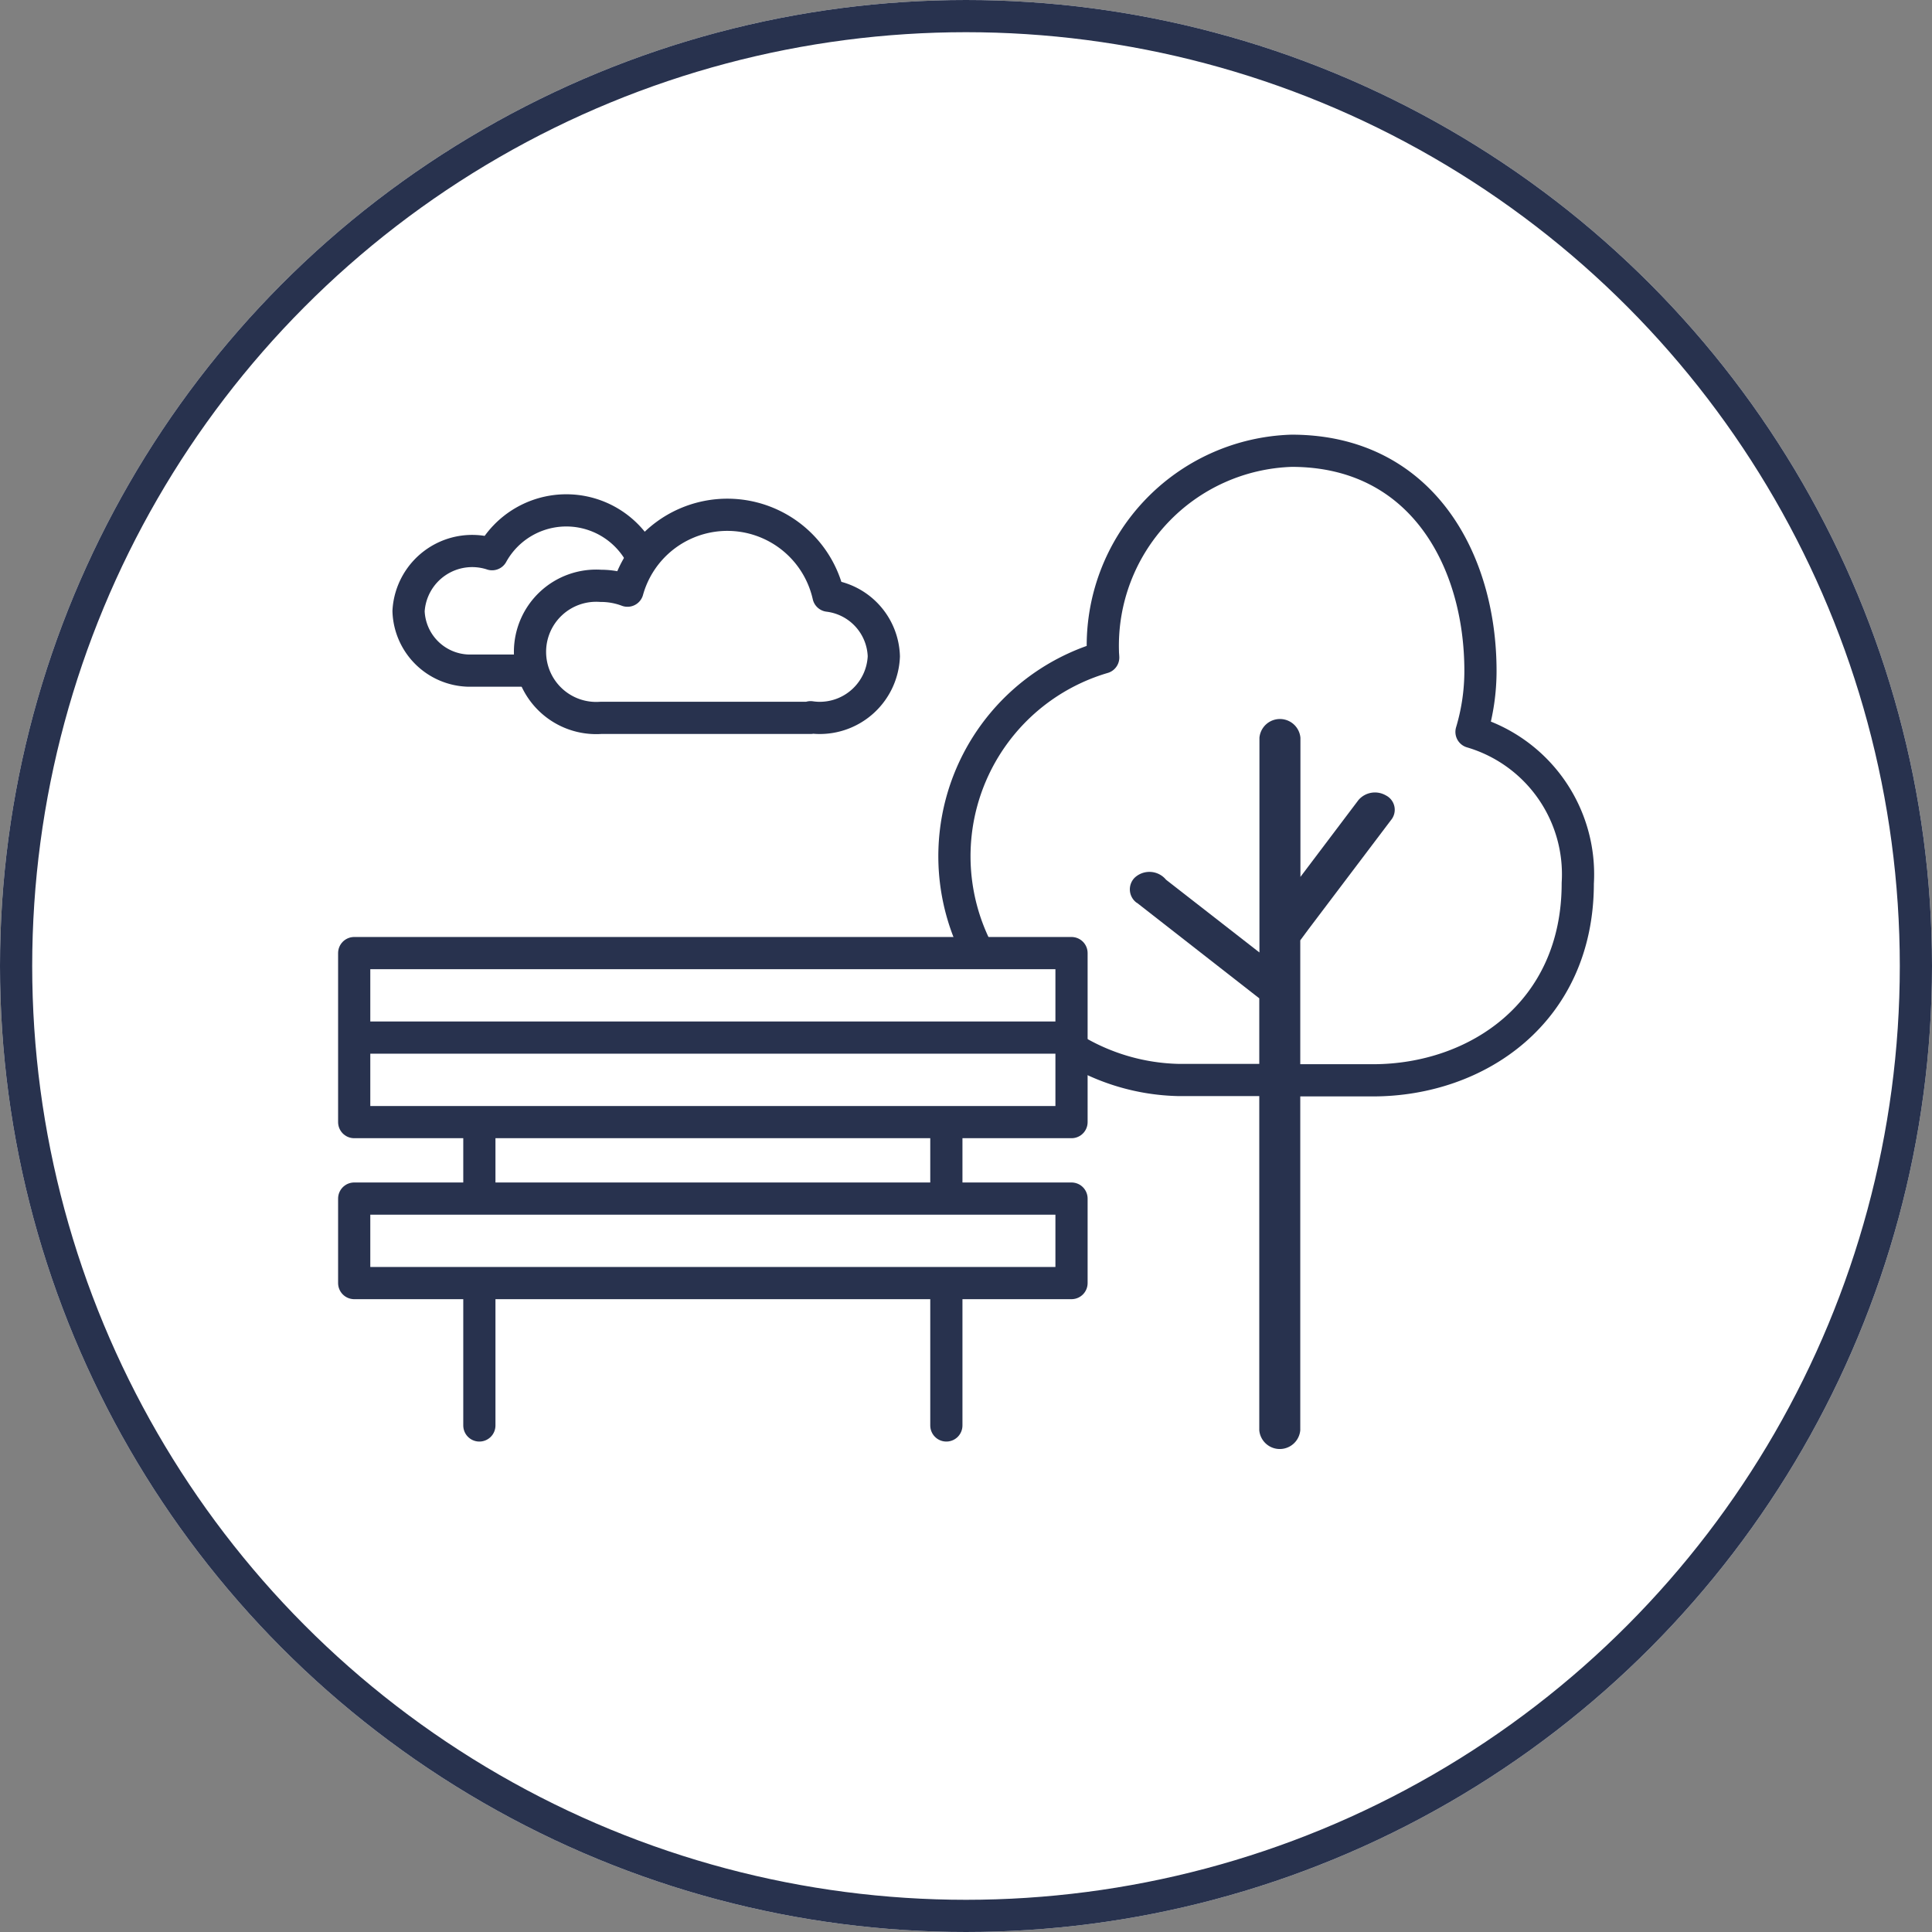
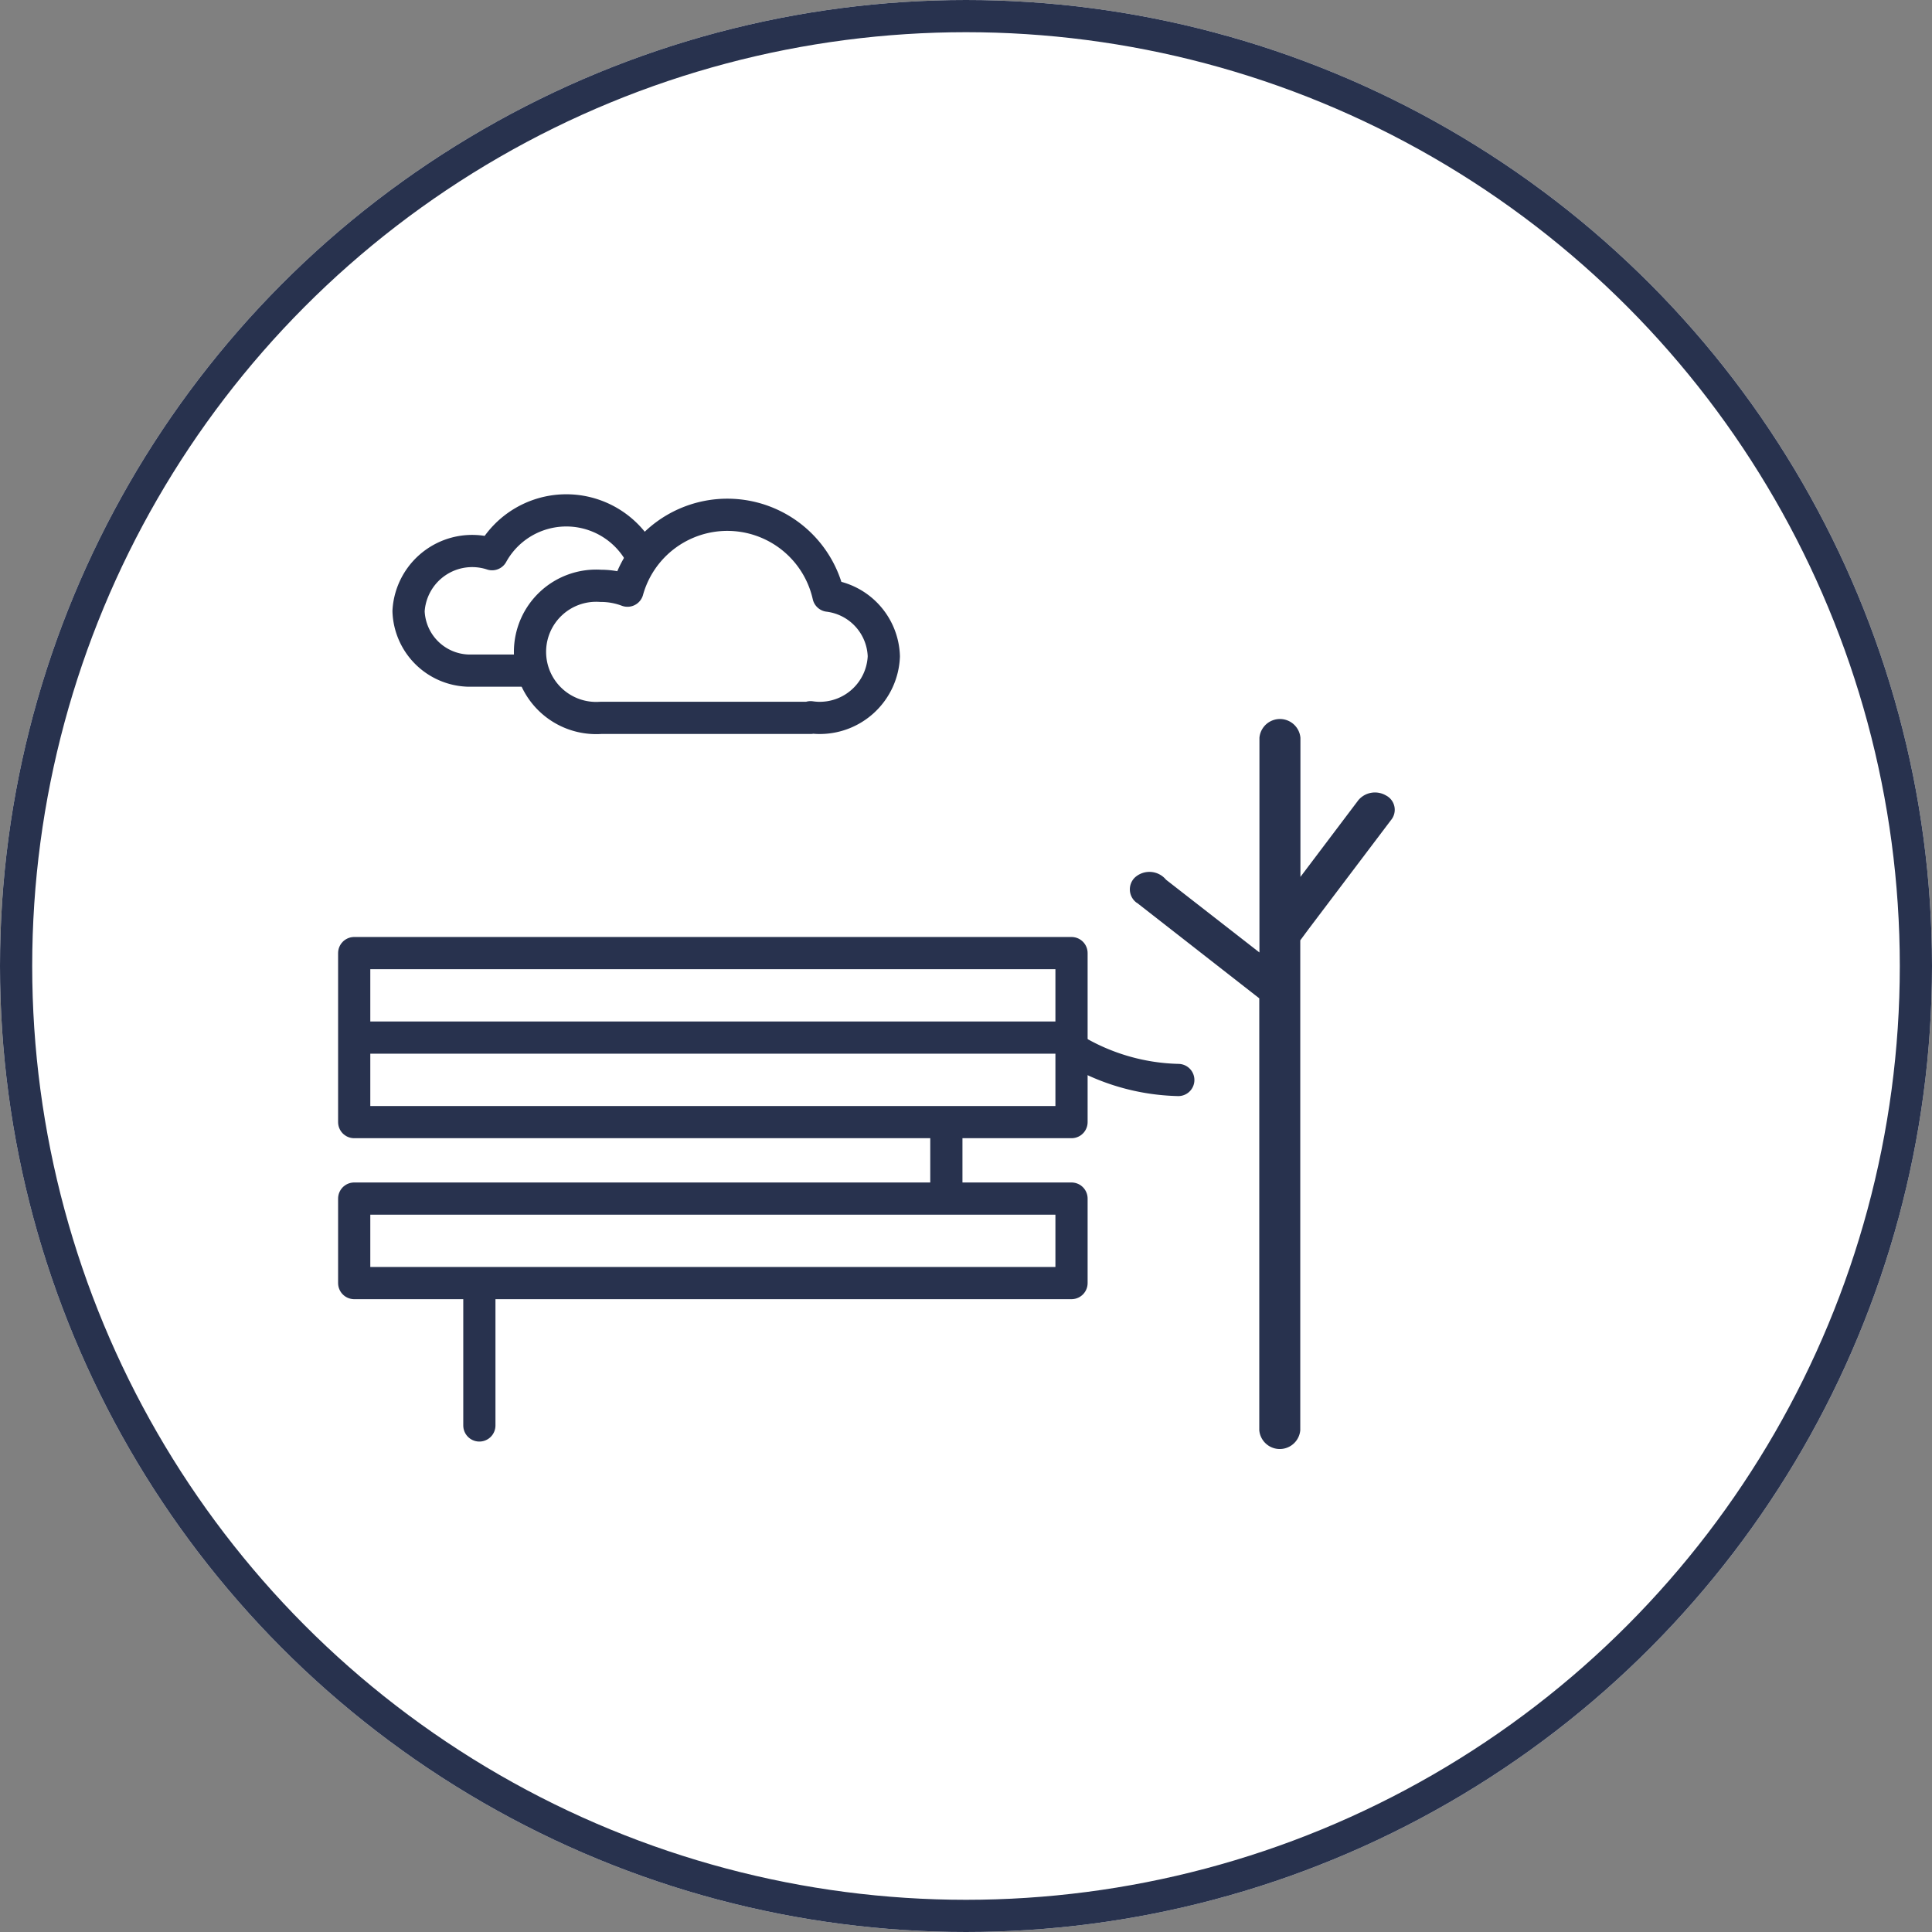
<svg xmlns="http://www.w3.org/2000/svg" width="60" height="60" viewBox="0 0 60 60">
  <rect x="0" y="0" width="60" height="60" fill="#808080" stroke="none" />
  <g id="Icon_Park_60" transform="translate(-320 -1837)">
    <g id="타원_2004" data-name="타원 2004" transform="translate(320 1837)" fill="#fff" stroke="#28324e" stroke-width="1">
      <circle cx="30" cy="30" r="30" stroke="none" />
      <circle cx="30" cy="30" r="29.5" fill="none" />
    </g>
    <g id="Icon_Park_38" transform="translate(-247.095 507.059)">
      <g id="그룹_33475" data-name="그룹 33475" transform="translate(579.783 1345.791)">
        <path id="패스_35011" data-name="패스 35011" d="M591.118,1347.818a3.219,3.219,0,0,0-6.242-.156,2.335,2.335,0,0,0-.829-.15,2.055,2.055,0,1,0,0,4.1h6.515v-.02a2.018,2.018,0,0,0,.211.02,1.992,1.992,0,0,0,2.064-1.911A1.959,1.959,0,0,0,591.118,1347.818Z" transform="translate(-578.077 -1345.168)" fill="none" stroke="#28324e" stroke-linecap="round" stroke-linejoin="round" stroke-width="1" />
        <path id="패스_35012" data-name="패스 35012" d="M586.471,1346.595a2.633,2.633,0,0,0-4.623-.023,1.979,1.979,0,0,0-2.594,1.768,1.913,1.913,0,0,0,1.84,1.847h1.984" transform="translate(-579.254 -1345.211)" fill="none" stroke="#28324e" stroke-linecap="round" stroke-linejoin="round" stroke-width="1" />
        <path id="패스_35013" data-name="패스 35013" d="M582.7,1348.629" transform="translate(-577.679 -1343.651)" fill="none" stroke="#28324e" stroke-linecap="round" stroke-linejoin="round" stroke-width="1" />
      </g>
      <g id="그룹_33476" data-name="그룹 33476" transform="translate(578.095 1359.54)">
        <line id="선_1477" data-name="선 1477" y2="2.146" transform="translate(18.39 5.352)" fill="none" stroke="#28324e" stroke-linecap="round" stroke-linejoin="round" stroke-width="1" />
-         <line id="선_1478" data-name="선 1478" y2="2.146" transform="translate(3.887 5.352)" fill="none" stroke="#28324e" stroke-linecap="round" stroke-linejoin="round" stroke-width="1" />
-         <line id="선_1479" data-name="선 1479" y2="4.378" transform="translate(18.39 10.292)" fill="none" stroke="#28324e" stroke-linecap="round" stroke-linejoin="round" stroke-width="1" />
        <line id="선_1480" data-name="선 1480" y2="4.378" transform="translate(3.887 10.292)" fill="none" stroke="#28324e" stroke-linecap="round" stroke-linejoin="round" stroke-width="1" />
        <rect id="사각형_17373" data-name="사각형 17373" width="22.277" height="2.624" transform="translate(0 7.624)" fill="none" stroke="#28324e" stroke-linecap="round" stroke-linejoin="round" stroke-width="1" />
        <line id="선_1481" data-name="선 1481" x2="21.717" transform="translate(0.28 2.624)" fill="none" stroke="#28324e" stroke-linecap="round" stroke-linejoin="round" stroke-width="1" />
        <path id="패스_35014" data-name="패스 35014" d="M600.372,1359.912H578.095v-5.249h22.277Z" transform="translate(-578.095 -1354.663)" fill="none" stroke="#28324e" stroke-linecap="round" stroke-linejoin="round" stroke-width="1" />
      </g>
-       <path id="패스_35015" data-name="패스 35015" d="M601.639,1363.491h2.32c3.236,0,6.362-2.11,6.362-6.12a4.608,4.608,0,0,0-3.3-4.7,6.6,6.6,0,0,0,.278-1.895c0-3.44-1.825-6.836-5.864-6.836a6.056,6.056,0,0,0-5.862,6.231c0,.064.007.125.01.189a6.432,6.432,0,0,0-3.9,9.129" transform="translate(5.773 0)" fill="none" stroke="#28324e" stroke-linecap="round" stroke-linejoin="round" stroke-width="1" />
-       <path id="패스_35016" data-name="패스 35016" d="M593.431,1356.685a6.6,6.6,0,0,0,3.325.989h2.622" transform="translate(6.932 5.807)" fill="none" stroke="#28324e" stroke-linecap="round" stroke-linejoin="round" stroke-width="1" />
+       <path id="패스_35016" data-name="패스 35016" d="M593.431,1356.685a6.6,6.6,0,0,0,3.325.989" transform="translate(6.932 5.807)" fill="none" stroke="#28324e" stroke-linecap="round" stroke-linejoin="round" stroke-width="1" />
      <path id="패스_35017" data-name="패스 35017" d="M602.654,1352.044a.676.676,0,0,0-.851.143L600,1354.575v-4.321h0a.639.639,0,0,0-1.273,0v6.668l-2.9-2.259a.67.67,0,0,0-.976-.062.514.514,0,0,0,.058.773l.022.012,0,0,3.791,2.96v13.414h0a.639.639,0,0,0,1.273,0h0v-10.015l0-5.2.259-.35,2.556-3.381A.5.5,0,0,0,602.654,1352.044Z" transform="translate(7.481 2.599)" fill="#28324e" />
    </g>
  </g>
</svg>